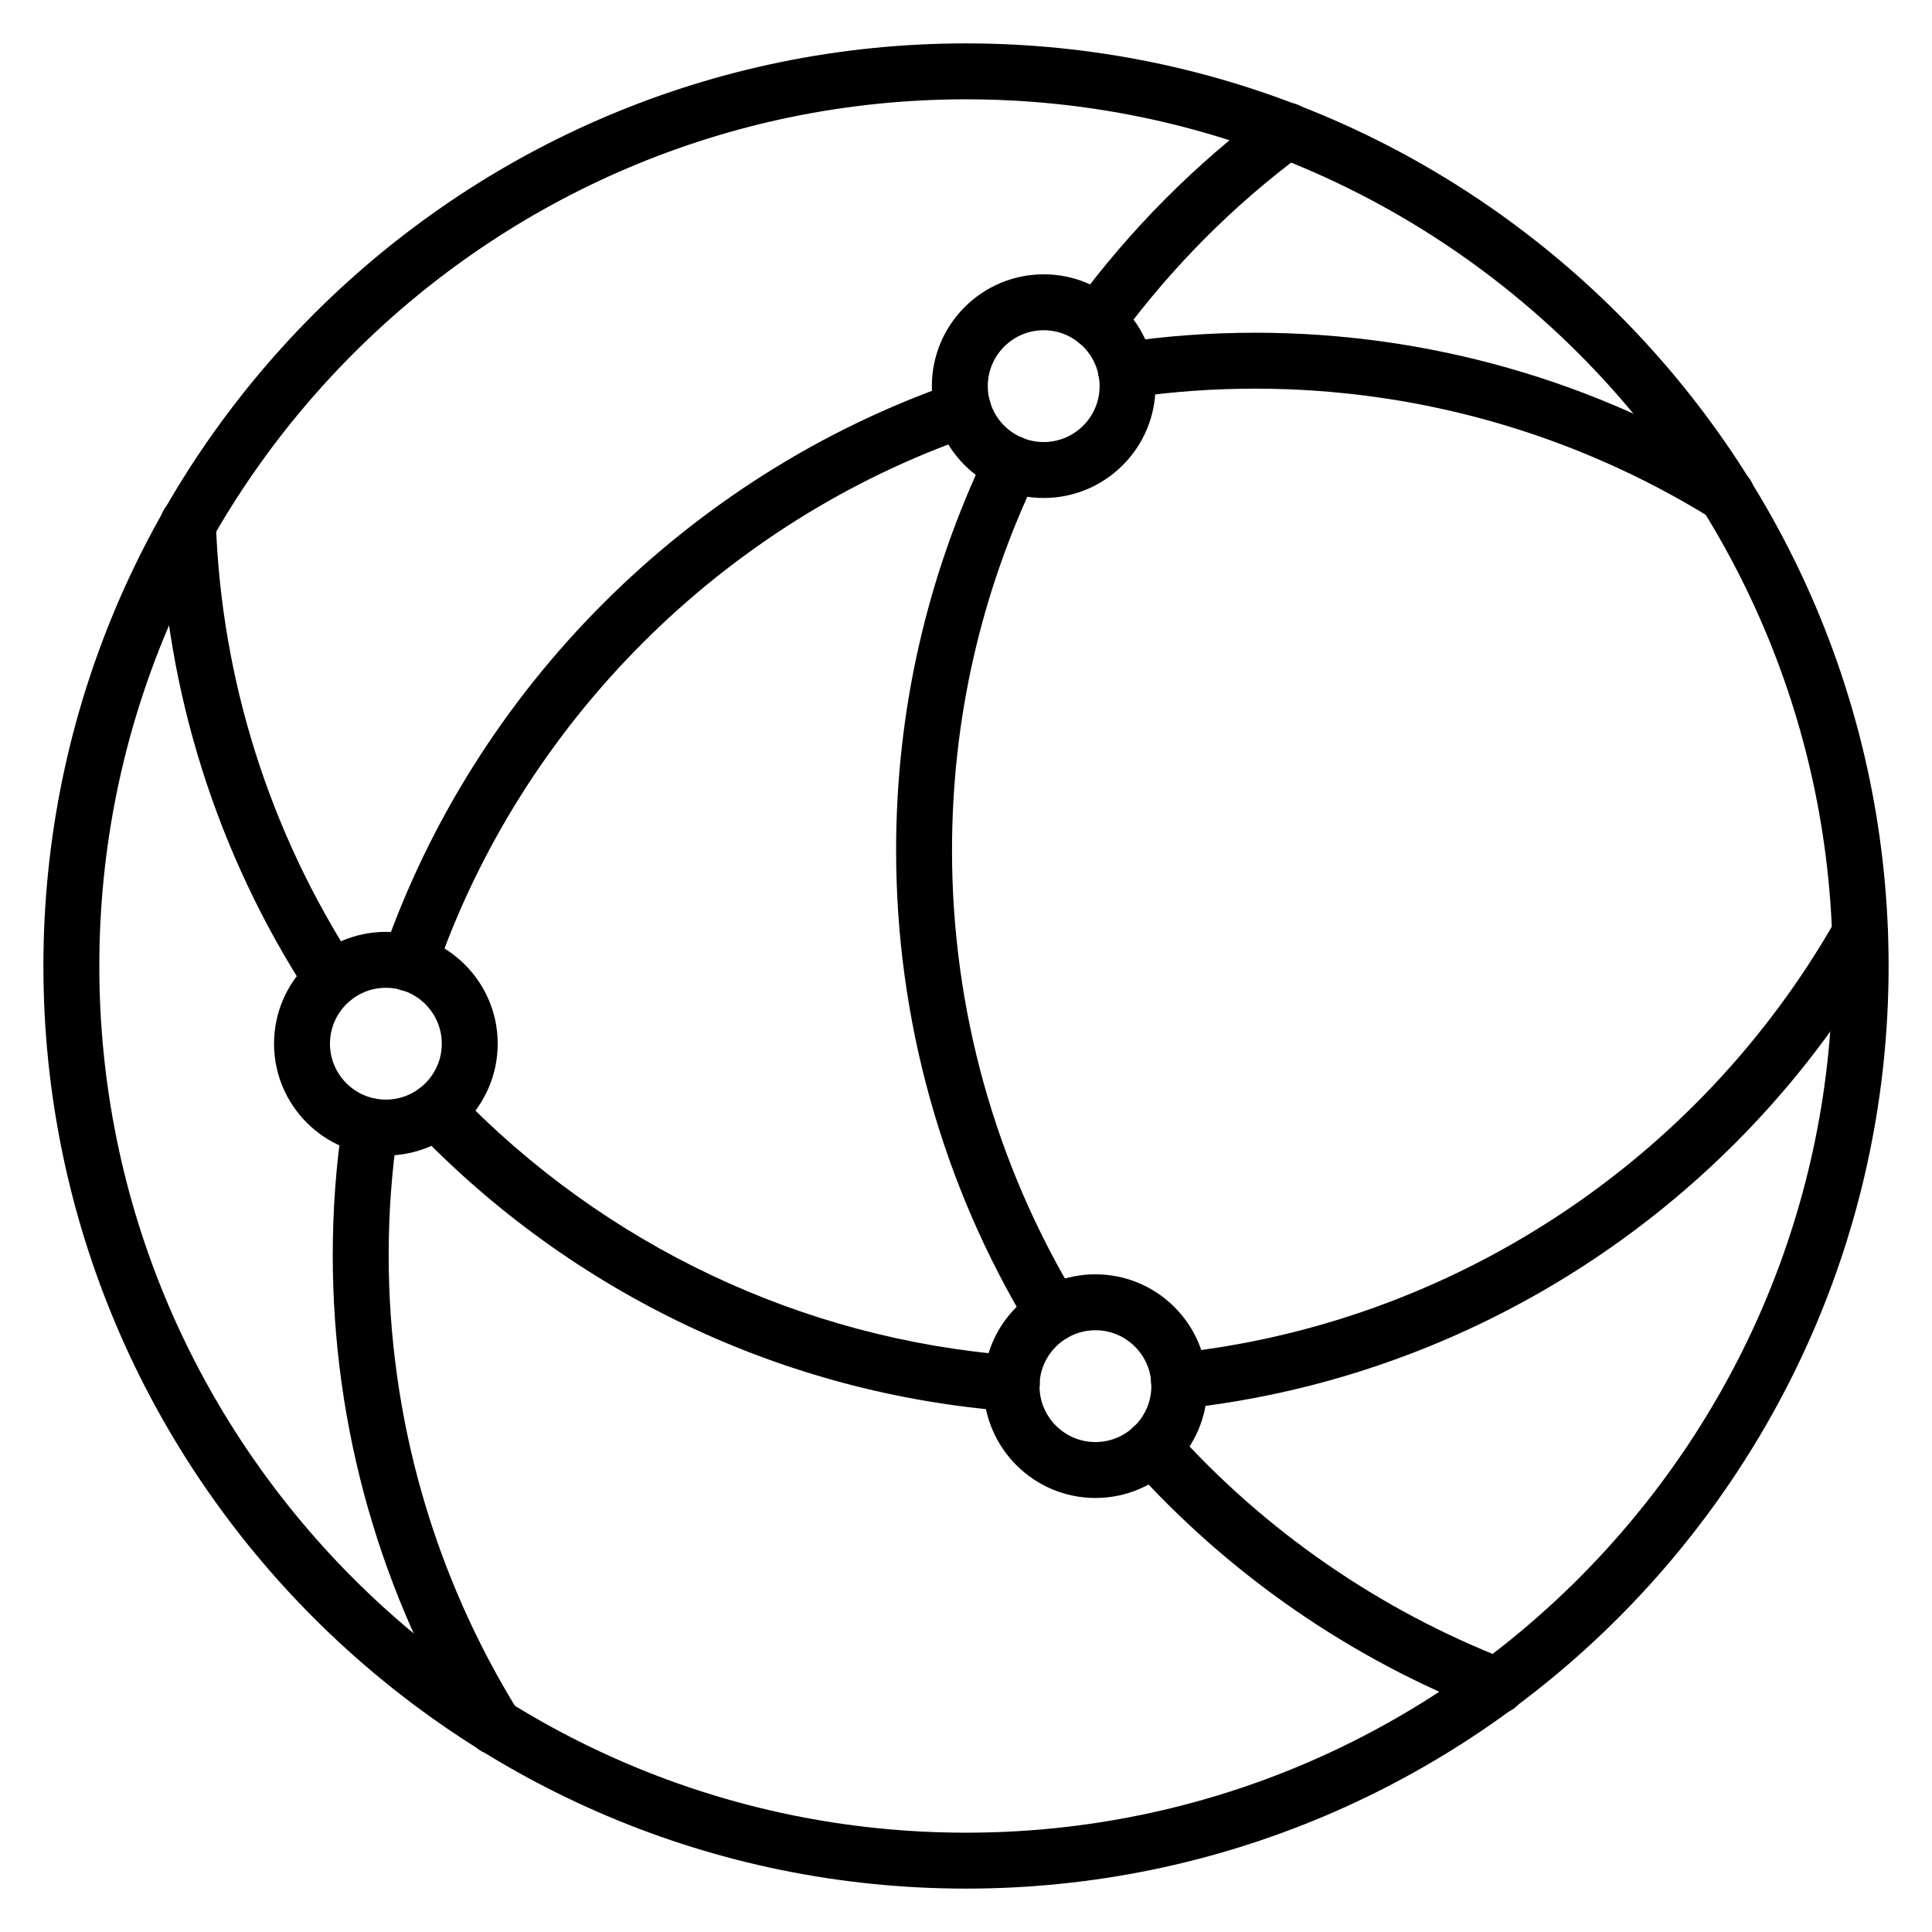
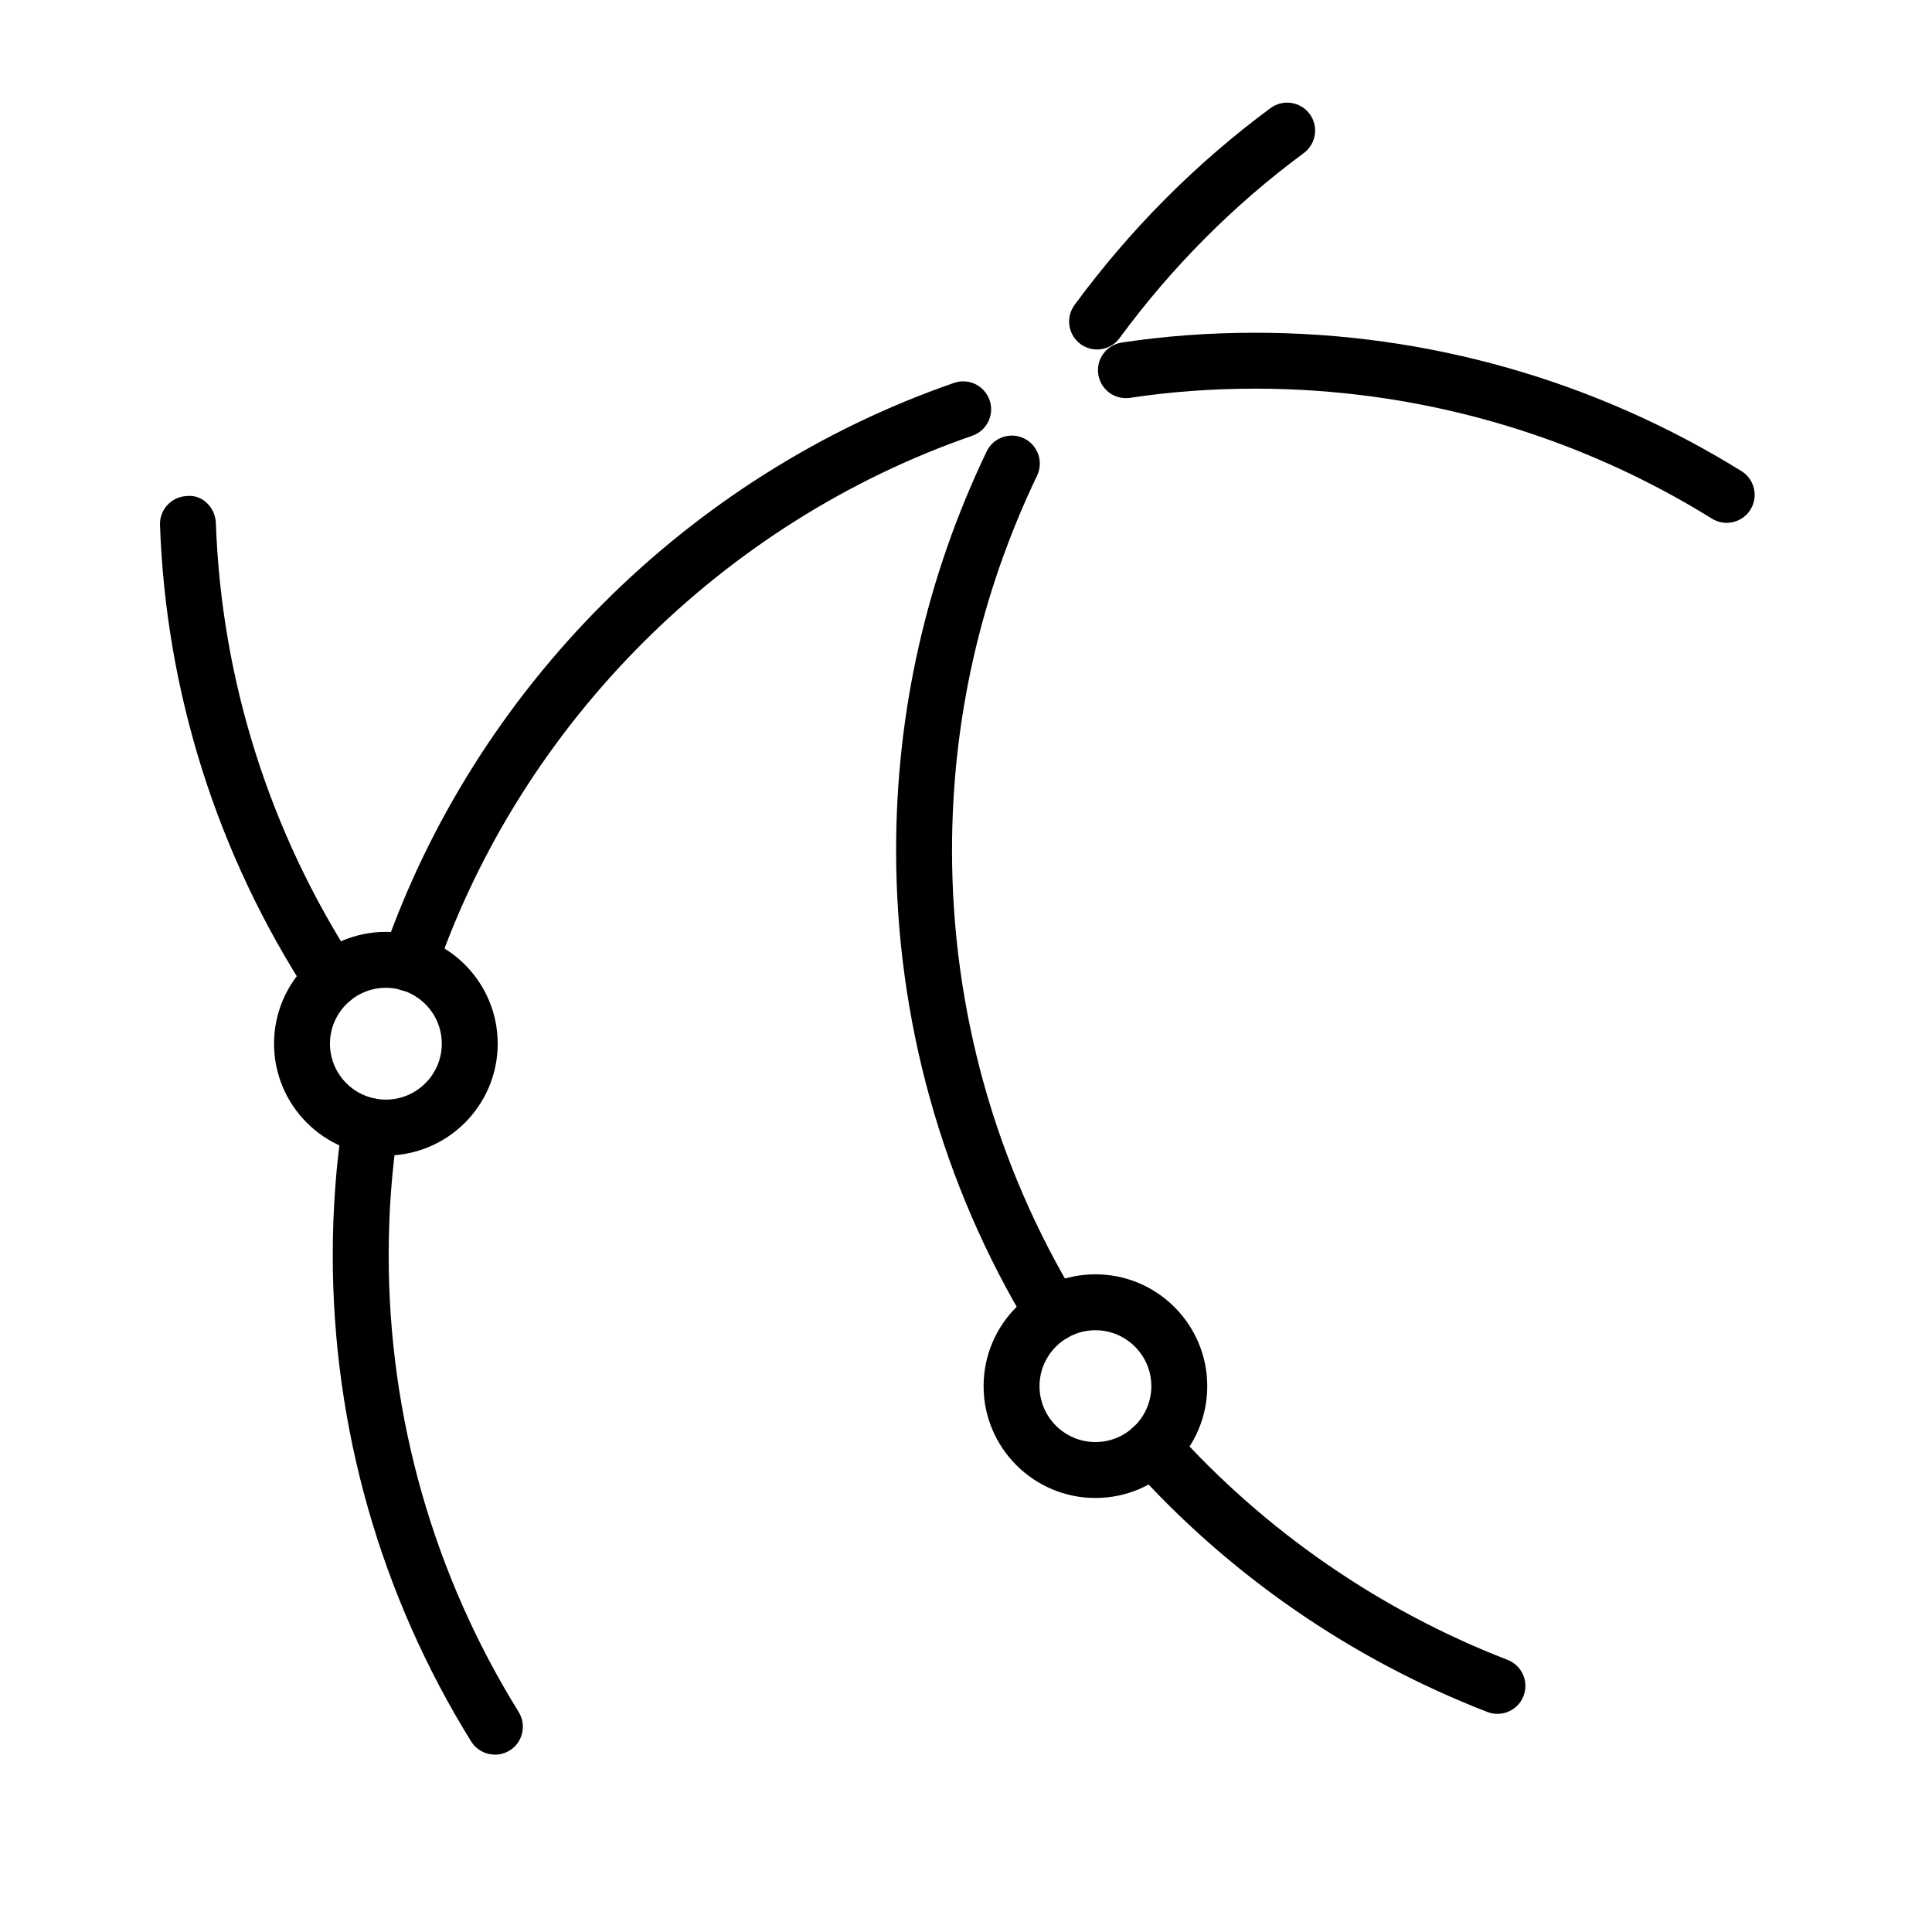
<svg xmlns="http://www.w3.org/2000/svg" fill="#000000" width="800px" height="800px" version="1.1" viewBox="144 144 512 512">
  <g>
-     <path d="m400 644.5c-134.82 0-244.5-109.68-244.5-244.5 0-134.82 109.68-244.5 244.5-244.5s244.5 109.68 244.5 244.5c0 134.81-109.68 244.5-244.5 244.5zm0-474.18c-126.65 0-229.68 103.03-229.68 229.68s103.03 229.68 229.68 229.68 229.68-103.03 229.68-229.68c-0.004-126.65-103.04-229.68-229.68-229.68z" />
    <path d="m434.73 236.62c-1.52 0-3.059-0.469-4.379-1.441-3.301-2.426-4.008-7.062-1.586-10.355 14.711-20.027 32.191-37.582 51.941-52.18 3.312-2.43 7.93-1.723 10.367 1.555 2.43 3.293 1.73 7.93-1.555 10.367-18.566 13.711-34.984 30.207-48.816 49.027-1.441 1.977-3.691 3.027-5.973 3.027z" />
    <path d="m423.12 499.57c-2.504 0-4.949-1.266-6.344-3.566-23.09-38.07-35.297-81.852-35.297-126.61 0-36.898 8.066-72.469 23.984-105.74 1.766-3.695 6.18-5.254 9.883-3.488 3.691 1.766 5.254 6.195 3.488 9.883-14.957 31.25-22.539 64.68-22.539 99.344 0 42.051 11.461 83.172 33.152 118.93 2.121 3.496 1.004 8.055-2.496 10.18-1.199 0.723-2.523 1.07-3.832 1.07z" />
    <path d="m540.84 598.19c-0.891 0-1.793-0.16-2.668-0.5-36.047-13.941-68.648-36.473-94.285-65.176-2.719-3.055-2.461-7.734 0.594-10.461 3.047-2.719 7.719-2.469 10.461 0.594 24.078 26.957 54.707 48.129 88.566 61.227 3.82 1.477 5.715 5.766 4.238 9.578-1.133 2.938-3.938 4.738-6.906 4.738z" />
    <path d="m231.96 410.96c-2.426 0-4.797-1.188-6.215-3.371-24.195-37.195-37.797-80.238-39.344-124.47-0.145-4.09 3.055-7.523 7.141-7.664 4.082-0.457 7.516 3.055 7.664 7.141 1.453 41.547 14.238 81.969 36.957 116.91 2.234 3.43 1.258 8.016-2.172 10.246-1.246 0.82-2.648 1.203-4.031 1.203z" />
-     <path d="m456.44 517.36c-3.742 0-6.953-2.82-7.359-6.621-0.434-4.066 2.512-7.719 6.578-8.152 73.02-7.82 138.38-50.75 174.84-114.84 2.027-3.566 6.539-4.812 10.102-2.777 3.559 2.027 4.805 6.547 2.777 10.102-38.805 68.223-108.39 113.92-186.14 122.25-0.27 0.027-0.535 0.043-0.797 0.043z" />
-     <path d="m412.15 518.02c-0.188 0-0.383-0.008-0.57-0.023-59.742-4.586-115.61-31.043-157.33-74.492-2.828-2.953-2.734-7.641 0.219-10.477 2.945-2.82 7.648-2.742 10.477 0.219 39.188 40.812 91.664 65.668 147.77 69.98 4.082 0.312 7.133 3.879 6.824 7.953-0.297 3.891-3.547 6.84-7.383 6.84z" />
    <path d="m601.59 282.56c-1.332 0-2.684-0.363-3.898-1.113-36.328-22.539-78.172-34.449-121.01-34.449-11.395 0-22.566 0.816-33.188 2.43-4.074 0.613-7.82-2.164-8.438-6.207-0.613-4.043 2.164-7.82 6.207-8.438 11.359-1.73 23.277-2.606 35.418-2.606 45.605 0 90.145 12.684 128.82 36.676 3.473 2.156 4.543 6.723 2.387 10.203-1.402 2.258-3.82 3.504-6.301 3.504z" />
    <path d="m252.48 406.73c-0.805 0-1.613-0.129-2.418-0.406-3.871-1.34-5.918-5.551-4.586-9.422 24.305-70.414 80.883-127.02 151.35-151.43 3.871-1.34 8.082 0.703 9.426 4.578 1.34 3.863-0.715 8.09-4.578 9.426-66.203 22.922-119.36 76.102-142.19 142.25-1.055 3.074-3.93 5-7.004 5z" />
    <path d="m275.16 609c-2.481 0-4.898-1.246-6.301-3.5-23.992-38.68-36.676-83.219-36.676-128.82 0-12.09 0.875-23.984 2.606-35.344 0.613-4.043 4.383-6.852 8.438-6.207 4.043 0.613 6.824 4.391 6.207 8.438-1.613 10.621-2.43 21.766-2.43 33.117 0 42.84 11.91 84.684 34.449 121.01 2.156 3.481 1.086 8.047-2.387 10.203-1.223 0.746-2.574 1.105-3.906 1.105z" />
-     <path d="m420.59 275.97c-16.344 0-29.637-13.293-29.637-29.637s13.293-29.637 29.637-29.637 29.637 13.293 29.637 29.637-13.293 29.637-29.637 29.637zm0-44.457c-8.168 0-14.816 6.648-14.816 14.816s6.648 14.816 14.816 14.816c8.168 0 14.816-6.648 14.816-14.816 0-8.164-6.648-14.816-14.816-14.816z" />
    <path d="m246.26 450.23c-16.344 0-29.637-13.293-29.637-29.637s13.293-29.637 29.637-29.637 29.637 13.293 29.637 29.637-13.293 29.637-29.637 29.637zm0-44.453c-8.168 0-14.816 6.648-14.816 14.816 0 8.168 6.648 14.816 14.816 14.816s14.816-6.648 14.816-14.816c0.004-8.168-6.648-14.816-14.816-14.816z" />
    <path d="m434.3 540.98c-16.344 0-29.637-13.293-29.637-29.637s13.293-29.637 29.637-29.637 29.637 13.293 29.637 29.637c0 16.348-13.293 29.637-29.637 29.637zm0-44.453c-8.168 0-14.816 6.648-14.816 14.816 0 8.168 6.648 14.816 14.816 14.816s14.816-6.648 14.816-14.816c0-8.168-6.648-14.816-14.816-14.816z" />
  </g>
</svg>